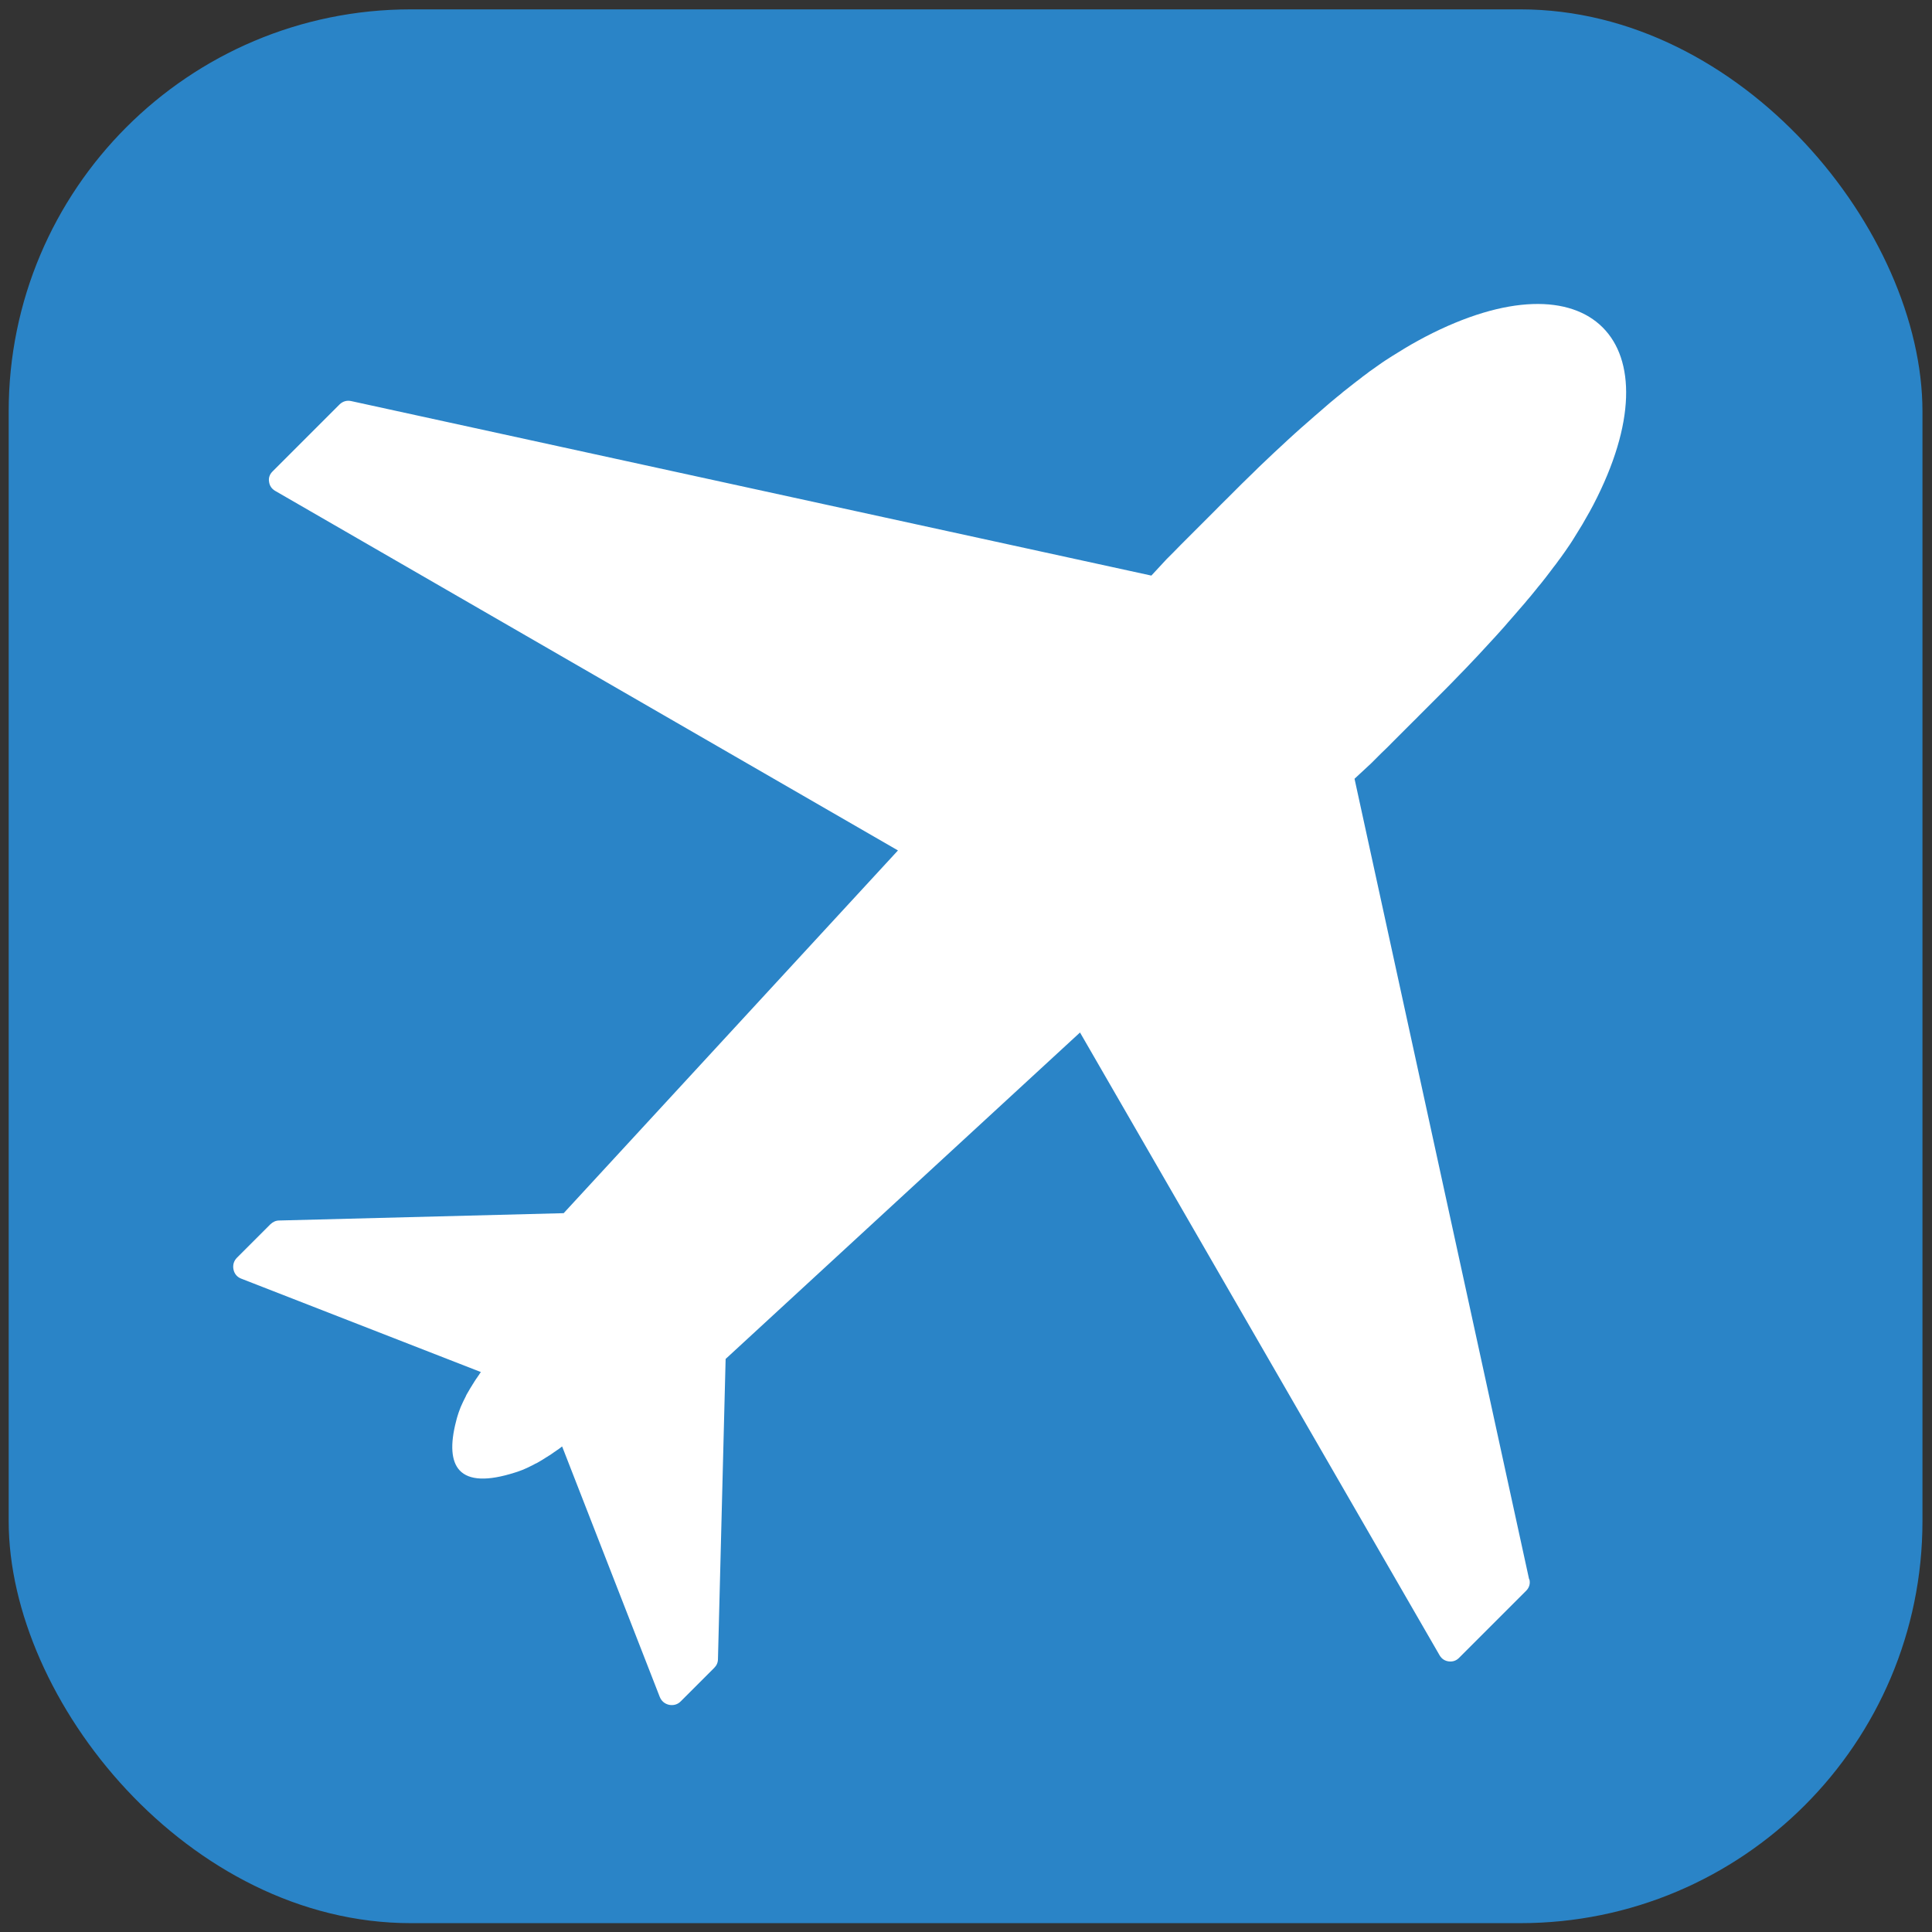
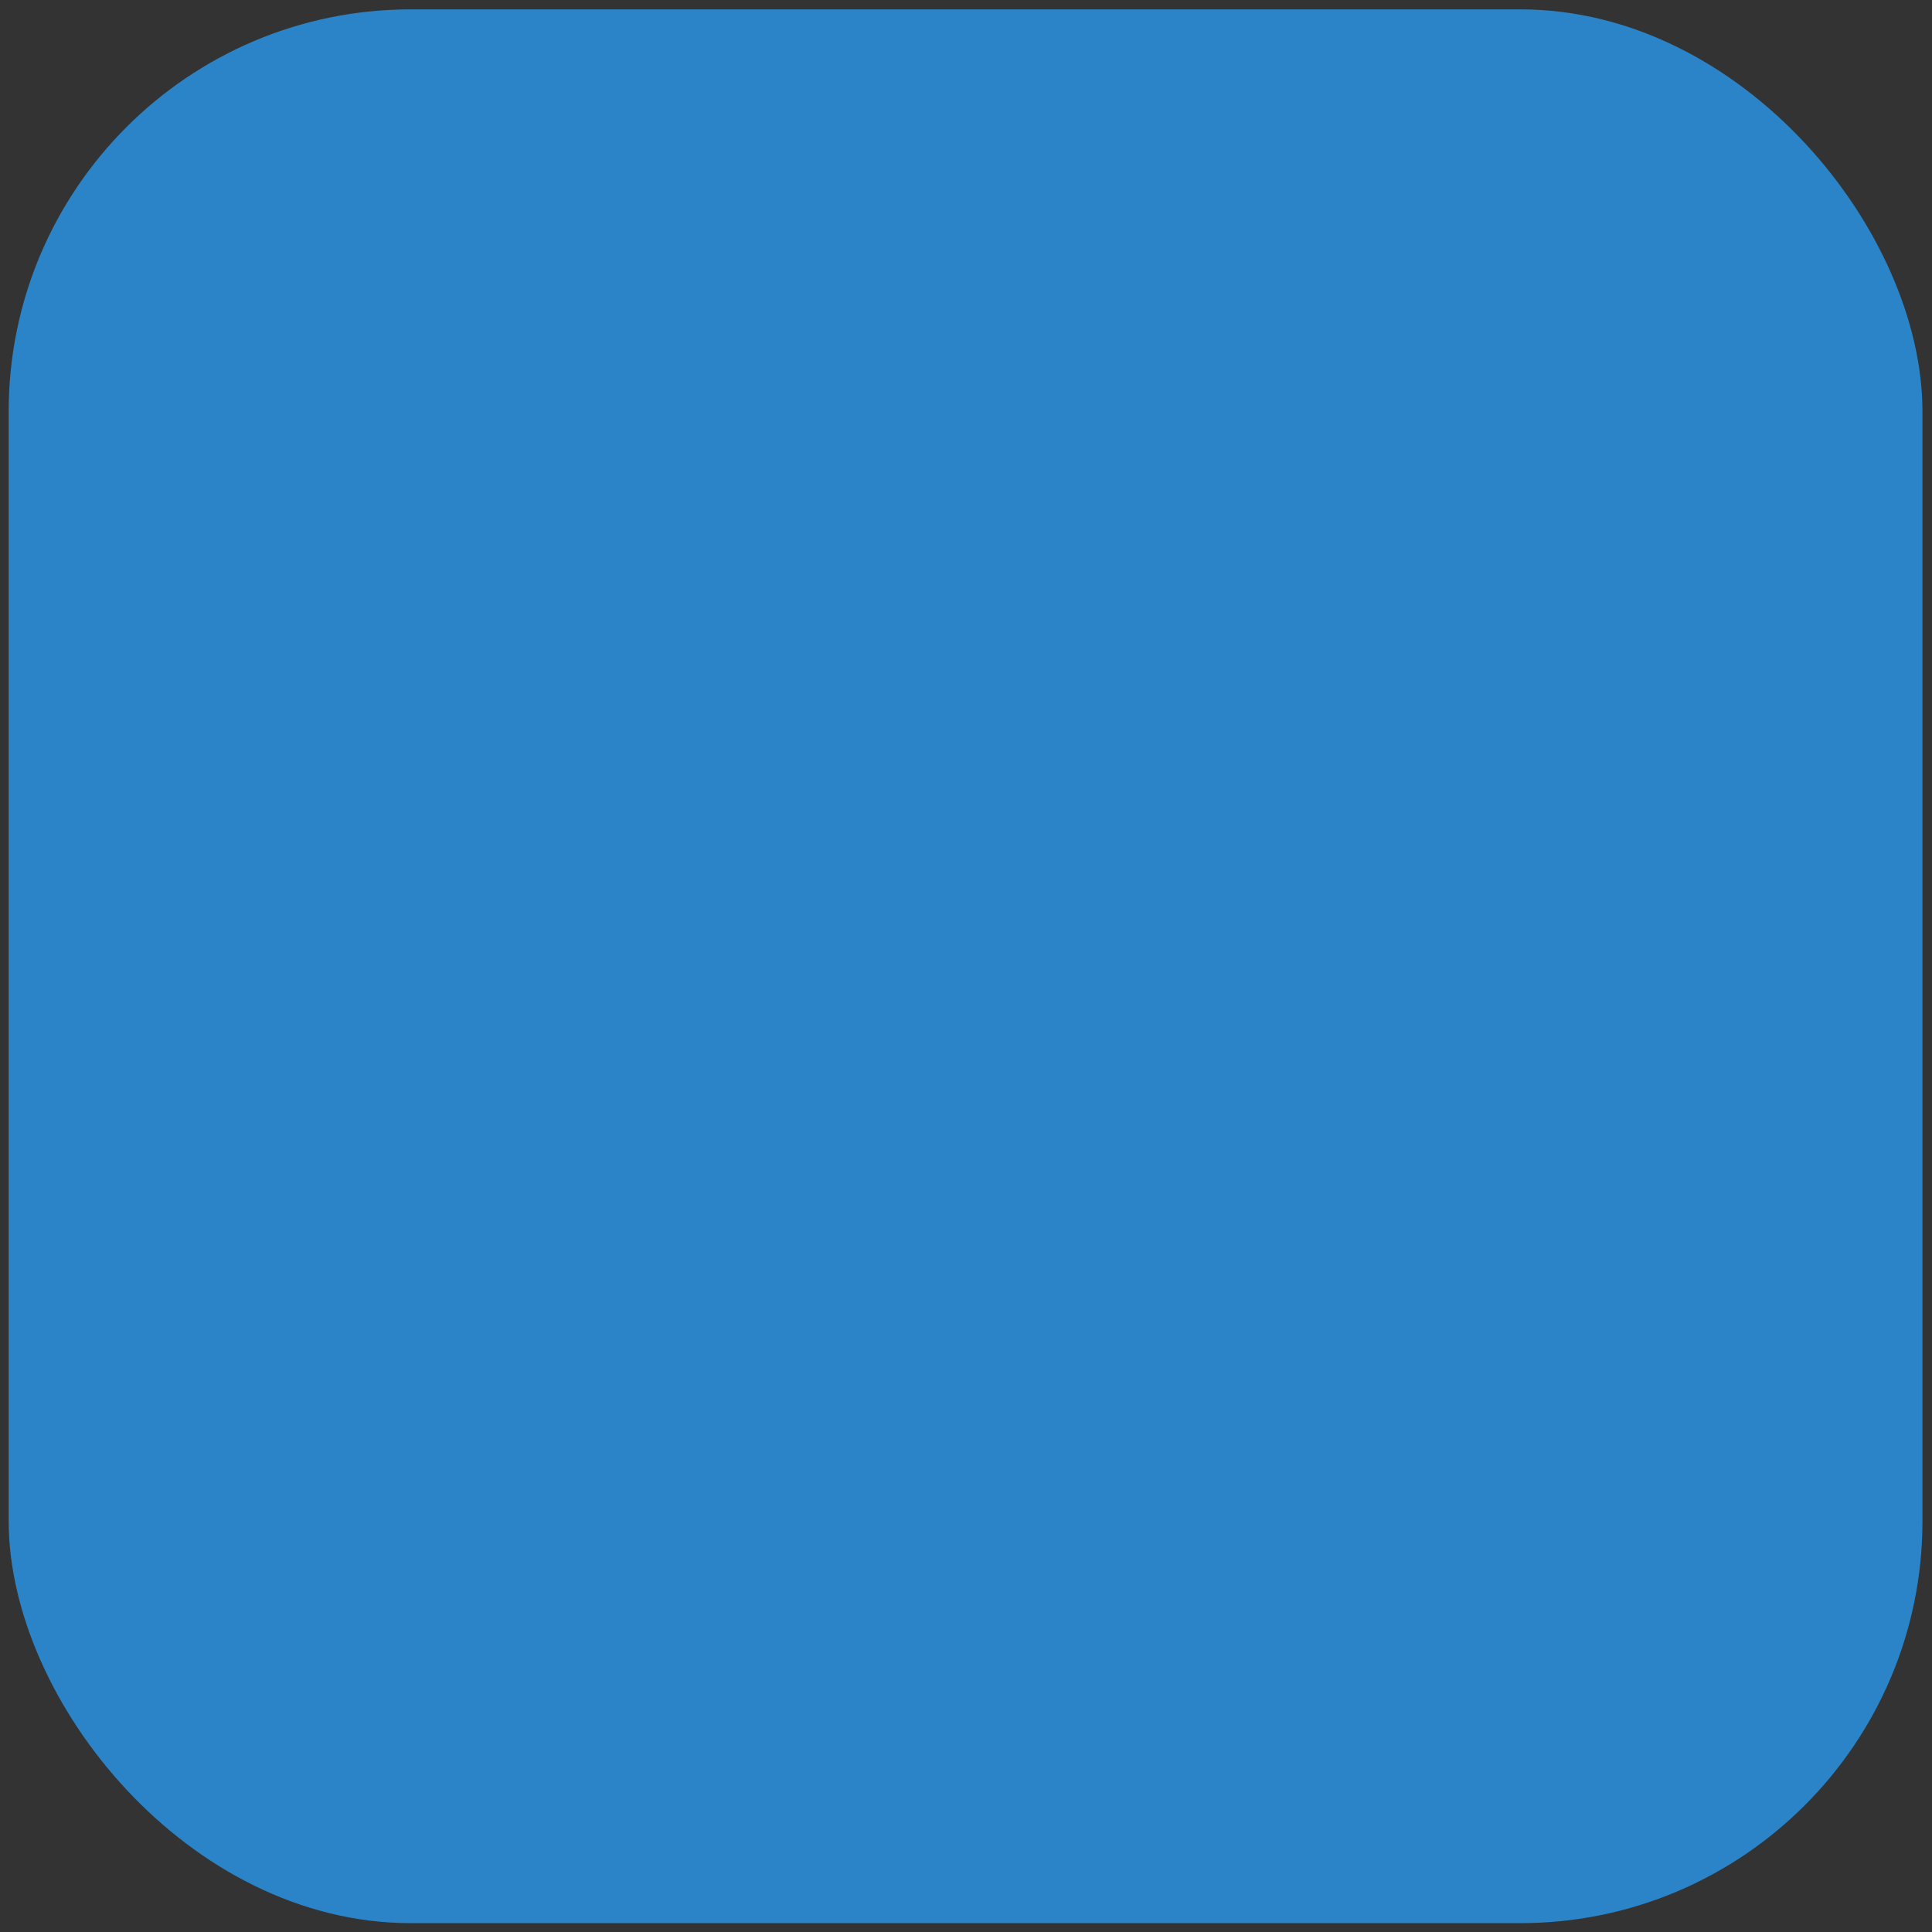
<svg xmlns="http://www.w3.org/2000/svg" version="1.1" width="113.45" height="113.45">
  <rect width="100%" height="100%" fill="#333333" stroke="none" />
  <svg id="SvgjsSvg1002" version="1.1" viewBox="0 0 113.45 113.45">
    <defs>
      <style>
      .st0 {
        fill: #fff;
        fill-rule: evenodd;
      }

      .st1 {
        fill: #2a84c7;
      }
    </style>
    </defs>
    <rect class="st1" x=".51" y=".55" width="112.38" height="112.38" rx="23.61" ry="23.61" />
-     <path class="st0" d="M89.79,92.73l-10.25-47,.96-.89s.01-.01.02-.02h0s0,0,0,0h0s0,0,0,0h0s0,0,0,0h0s0,0,0,0h0s0,0,0,0h0s0,0,0,0h0c.14-.14.27-.27.41-.41h0c.14-.14.27-.27.41-.4h0c.14-.13.27-.27.4-.4h0s.4-.4.4-.4h0c.13-.13.27-.27.4-.4h0c.13-.13.27-.27.4-.4h0c.13-.13.27-.26.4-.4h0c.26-.26.53-.53.79-.79.13-.13.26-.26.39-.39.13-.13.26-.26.39-.39.26-.26.51-.52.76-.78h0c.13-.13.25-.26.38-.39.12-.13.25-.26.37-.39h0c.12-.13.25-.26.37-.39h0c.12-.13.24-.26.36-.39.24-.26.48-.52.71-.77h0c.12-.13.23-.26.35-.39.12-.13.23-.26.34-.39.23-.26.45-.51.67-.77h0c.11-.13.22-.26.33-.38.11-.13.21-.26.32-.38.11-.13.21-.26.31-.38h0c.1-.13.21-.26.31-.38.1-.13.2-.26.3-.38.1-.13.2-.26.29-.38h0c.1-.13.19-.26.29-.38.09-.13.19-.26.28-.38h0c.09-.13.18-.26.27-.38.09-.13.18-.26.26-.38.09-.13.17-.26.25-.39.08-.13.16-.26.24-.39.08-.13.16-.26.24-.39.15-.26.3-.52.44-.77.07-.13.14-.26.21-.39,5.01-9.62-.25-14.88-9.87-9.87-.13.07-.26.14-.39.21-.26.14-.52.29-.77.44-.13.08-.26.16-.39.24-.13.08-.26.16-.39.24-.13.08-.26.17-.39.25-.13.09-.26.17-.38.26-.13.09-.26.18-.38.27h0c-.13.09-.26.18-.38.28-.13.09-.26.19-.38.29h0c-.13.1-.26.19-.38.29s-.26.2-.38.3c-.13.1-.26.2-.38.31h0c-.13.1-.26.21-.38.31-.13.11-.26.21-.38.32-.13.11-.26.22-.38.33h0c-.26.22-.51.44-.77.67-.13.11-.26.23-.39.34-.13.12-.26.23-.39.35h0c-.26.23-.51.47-.77.71-.13.12-.26.24-.39.36h0c-.13.12-.26.25-.39.37h0c-.13.12-.26.25-.39.37-.13.12-.26.25-.39.38h0c-.26.25-.52.51-.78.76-.13.13-.26.26-.39.39-.13.13-.26.26-.39.39-.26.26-.53.52-.79.79h0c-.13.13-.26.26-.4.4h0c-.13.13-.27.27-.4.4h0c-.13.13-.27.27-.4.4h0s-.4.4-.4.4h0c-.13.13-.27.27-.4.4h0c-.13.14-.27.27-.4.41h0c-.14.14-.27.27-.41.41h0s0,0,0,0h0s0,0,0,0h0s0,0,0,0h0s0,0,0,0h0s0,0,0,0h0s0,0,0,0h0s-.01.01-.02.02l-.89.96-47-10.25c-.25-.05-.48.02-.66.19l-3.95,3.95c-.16.16-.24.37-.2.6.03.23.15.41.35.53l36.58,21.12-19.63,21.3-16.7.43c-.2,0-.37.08-.52.22l-1.96,1.96c-.19.19-.26.43-.21.69.05.26.22.46.47.55l14.06,5.48s0,0,0,0c-.04.05-.08.1-.11.16-.04.05-.07.1-.11.16-.04.05-.07.1-.11.16-.03.05-.07.1-.1.16-.03.05-.07.1-.1.16-.03.05-.06.1-.1.16-.06.1-.12.21-.18.31-.03.05-.06.1-.08.16-.11.21-.21.42-.3.63-.02.05-.04.11-.06.16-.04.11-.08.21-.11.32-.03.11-.07.21-.09.32-.37,1.41-.29,2.38.2,2.91.56.6,1.65.64,3.25.13.11-.03.21-.07.32-.11.05-.02.11-.04.16-.06.21-.09.42-.19.63-.3.05-.03.1-.06.16-.08.1-.06.21-.12.31-.18.05-.03.1-.06.16-.1.05-.03.1-.07.16-.1.05-.03.1-.07.16-.1.05-.03.1-.07.16-.11.05-.04.1-.07.16-.11.05-.04.1-.07.16-.11.05-.04.1-.08.16-.12.02-.02.04-.03.07-.05l5.73,14.7c.1.25.29.41.55.47.26.05.51-.02.69-.21l1.96-1.96c.14-.14.22-.31.22-.52l.45-17.62,20.81-19.17,21.12,36.58c.12.2.3.32.53.35.23.03.44-.04.6-.2l3.95-3.95c.18-.18.25-.42.19-.66Z" />
  </svg>
  <style>@media (prefers-color-scheme: light) { :root { filter: none; } }
@media (prefers-color-scheme: dark) { :root { filter: none; } }
</style>
</svg>